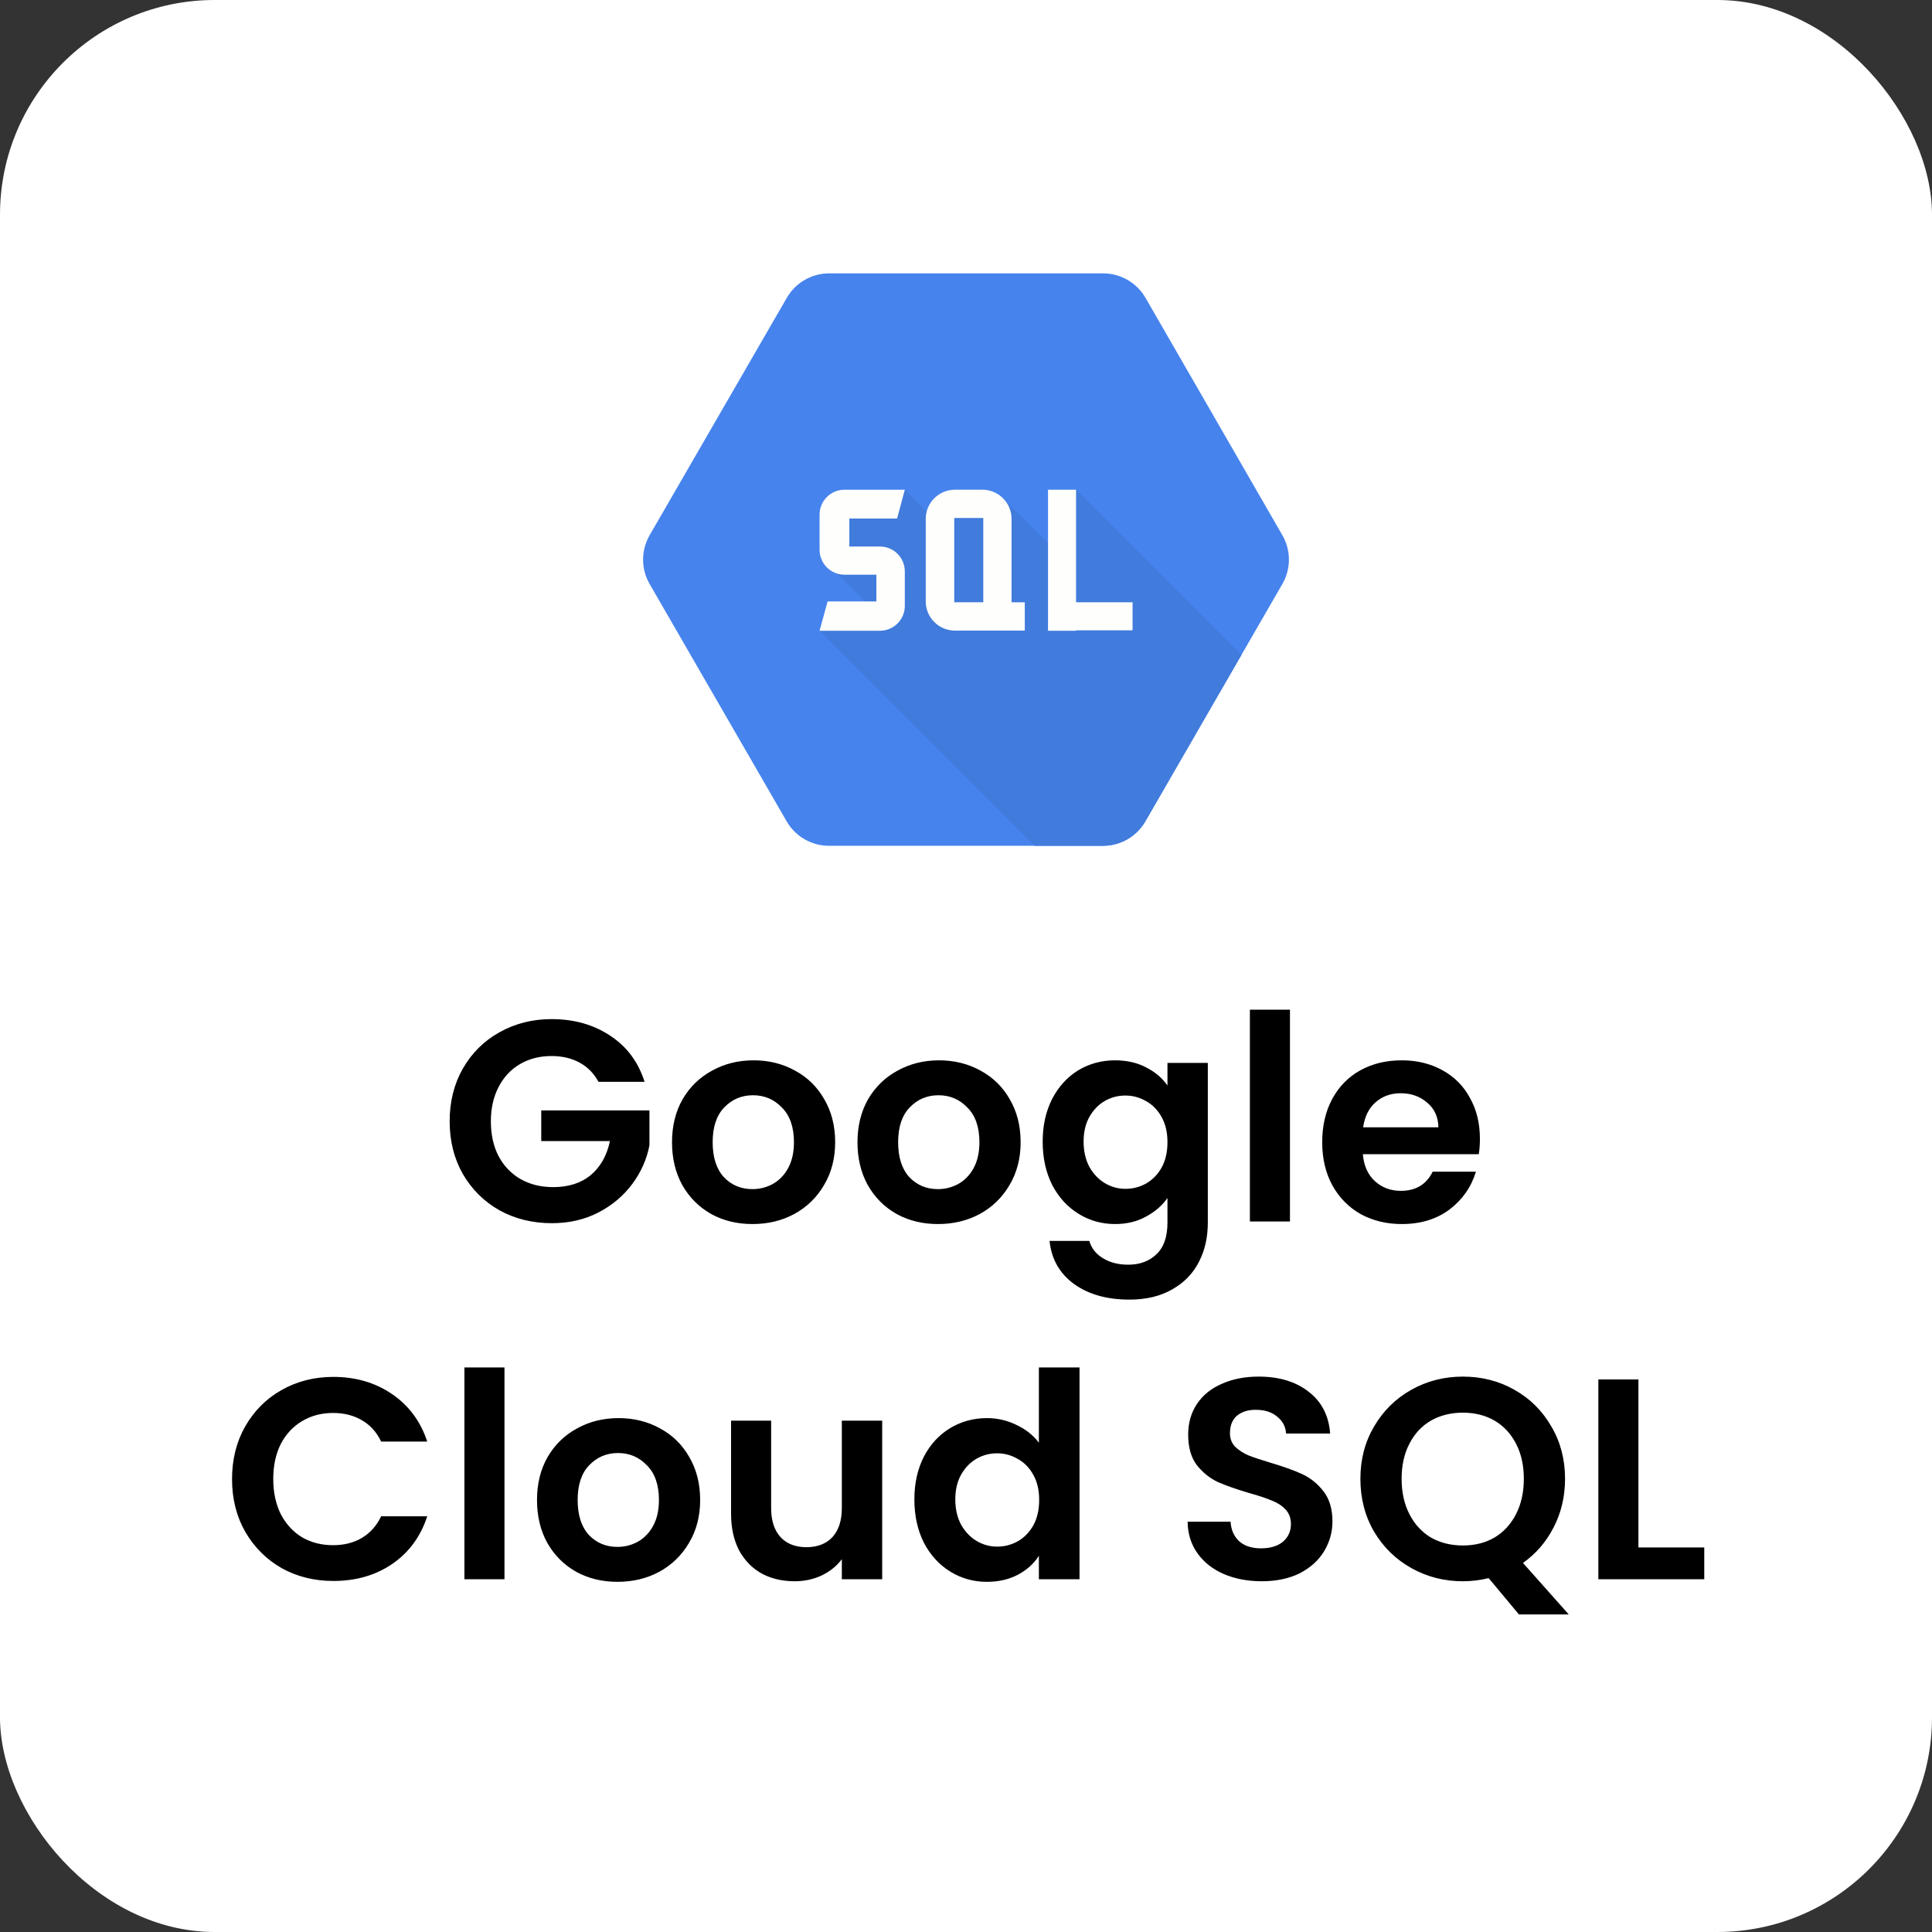
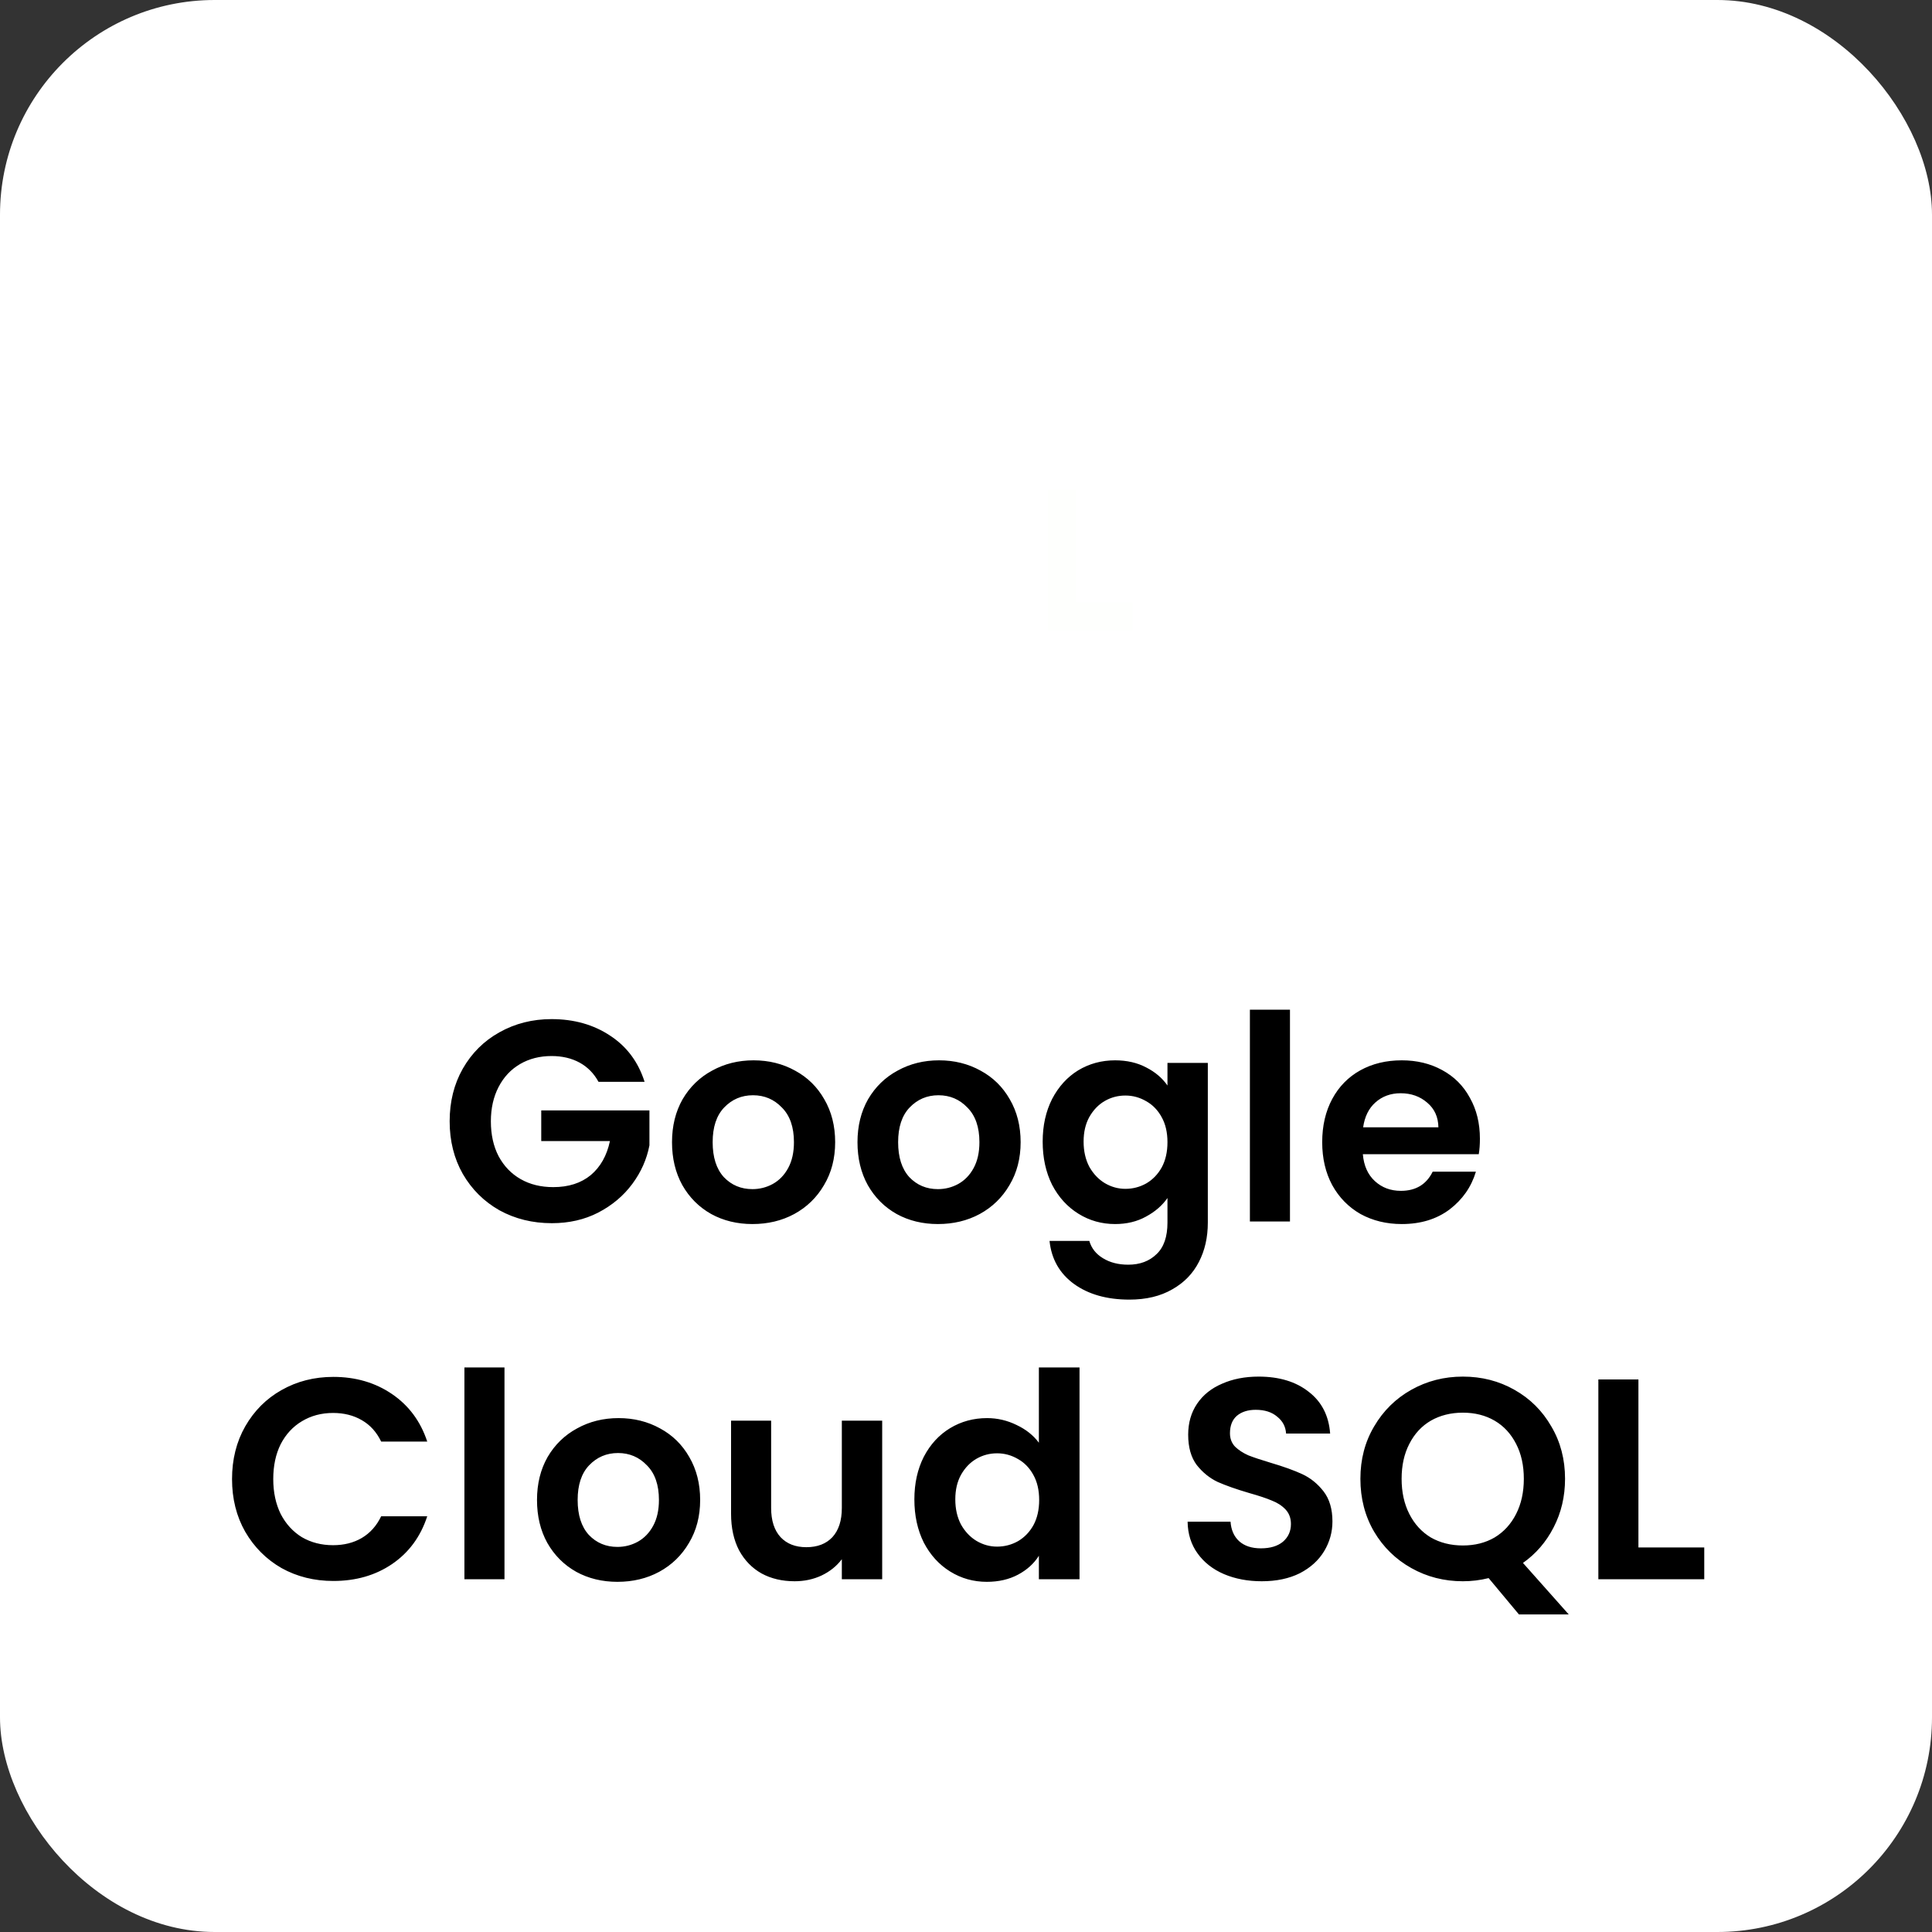
<svg xmlns="http://www.w3.org/2000/svg" width="108" height="108" viewBox="0 0 108 108" fill="none">
  <rect x="0" y="0" width="108" height="108" fill="#333333" stroke="none" />
  <rect width="108" height="108" rx="12" fill="white" />
-   <path d="M61.663 15.281H46.346C45.867 15.282 45.397 15.409 44.982 15.649C44.567 15.889 44.223 16.233 43.983 16.648L36.316 29.917C36.076 30.332 35.949 30.803 35.949 31.283C35.949 31.762 36.076 32.234 36.316 32.649L43.975 45.915C44.215 46.33 44.559 46.674 44.974 46.914C45.388 47.153 45.859 47.28 46.338 47.281H61.663C62.142 47.28 62.612 47.153 63.026 46.914C63.441 46.674 63.785 46.33 64.025 45.915L71.684 32.648C71.924 32.233 72.051 31.761 72.051 31.282C72.051 30.802 71.924 30.331 71.684 29.916L64.034 16.648C63.793 16.232 63.447 15.887 63.031 15.647C62.615 15.407 62.143 15.281 61.663 15.281Z" fill="#4683ED" />
-   <path d="M60.152 27.376L58.593 30.381L56.15 27.939L54.005 28.421L52.333 29.136L50.574 27.377L46.965 28.638L46.812 32.078L48.355 33.621L45.816 35.26L57.837 47.28H61.663C62.142 47.279 62.612 47.152 63.026 46.913C63.441 46.673 63.785 46.328 64.025 45.914L69.394 36.616L60.152 27.376Z" fill="#417BDC" />
-   <path d="M50.581 27.376H47.205C46.837 27.376 46.483 27.523 46.222 27.783C45.962 28.044 45.815 28.398 45.815 28.766V30.735C45.815 31.104 45.962 31.457 46.222 31.718C46.483 31.979 46.837 32.125 47.205 32.126H48.989V33.62H46.264L45.814 35.259H49.19C49.559 35.259 49.912 35.112 50.173 34.852C50.434 34.591 50.58 34.237 50.58 33.869V31.942C50.58 31.573 50.434 31.22 50.173 30.959C49.912 30.698 49.559 30.552 49.19 30.552H47.478V28.985H50.148L50.581 27.376Z" fill="#FEFFFD" />
-   <path d="M56.547 33.668V29.007C56.547 28.574 56.375 28.159 56.069 27.853C55.763 27.547 55.348 27.375 54.915 27.375H53.38C52.948 27.375 52.533 27.547 52.227 27.853C51.921 28.159 51.749 28.574 51.749 29.007V33.619C51.749 34.052 51.921 34.467 52.227 34.772C52.533 35.078 52.948 35.25 53.38 35.251H57.286V33.67L56.547 33.668ZM54.966 33.668H53.343V28.956H54.966V33.668Z" fill="#FEFFFD" />
  <path d="M63.311 33.668H60.152V27.376H58.585V35.259H60.152V35.235H63.311V33.668Z" fill="#FEFFFD" />
  <path d="M33.456 60.473C33.2 60.004 32.848 59.647 32.4 59.401C31.952 59.156 31.429 59.033 30.832 59.033C30.171 59.033 29.584 59.183 29.072 59.481C28.56 59.78 28.16 60.207 27.872 60.761C27.584 61.316 27.44 61.956 27.44 62.681C27.44 63.428 27.584 64.079 27.872 64.633C28.171 65.188 28.581 65.615 29.104 65.913C29.627 66.212 30.235 66.361 30.928 66.361C31.781 66.361 32.48 66.137 33.024 65.689C33.568 65.231 33.925 64.596 34.096 63.785H30.256V62.073H36.304V64.025C36.155 64.804 35.835 65.524 35.344 66.185C34.853 66.847 34.219 67.38 33.44 67.785C32.672 68.18 31.808 68.377 30.848 68.377C29.771 68.377 28.795 68.137 27.92 67.657C27.056 67.167 26.373 66.489 25.872 65.625C25.381 64.761 25.136 63.78 25.136 62.681C25.136 61.583 25.381 60.601 25.872 59.737C26.373 58.863 27.056 58.185 27.92 57.705C28.795 57.215 29.765 56.969 30.832 56.969C32.091 56.969 33.184 57.279 34.112 57.897C35.04 58.505 35.68 59.364 36.032 60.473H33.456ZM42.062 68.425C41.209 68.425 40.441 68.239 39.758 67.865C39.075 67.481 38.537 66.943 38.142 66.249C37.758 65.556 37.566 64.756 37.566 63.849C37.566 62.943 37.763 62.143 38.158 61.449C38.563 60.756 39.113 60.223 39.806 59.849C40.499 59.465 41.273 59.273 42.126 59.273C42.979 59.273 43.753 59.465 44.446 59.849C45.139 60.223 45.683 60.756 46.078 61.449C46.483 62.143 46.686 62.943 46.686 63.849C46.686 64.756 46.478 65.556 46.062 66.249C45.657 66.943 45.102 67.481 44.398 67.865C43.705 68.239 42.926 68.425 42.062 68.425ZM42.062 66.473C42.467 66.473 42.846 66.377 43.198 66.185C43.561 65.983 43.849 65.684 44.062 65.289C44.275 64.895 44.382 64.415 44.382 63.849C44.382 63.007 44.158 62.361 43.71 61.913C43.273 61.455 42.734 61.225 42.094 61.225C41.454 61.225 40.915 61.455 40.478 61.913C40.051 62.361 39.838 63.007 39.838 63.849C39.838 64.692 40.046 65.343 40.462 65.801C40.889 66.249 41.422 66.473 42.062 66.473ZM52.43 68.425C51.577 68.425 50.809 68.239 50.126 67.865C49.443 67.481 48.905 66.943 48.51 66.249C48.126 65.556 47.934 64.756 47.934 63.849C47.934 62.943 48.131 62.143 48.526 61.449C48.931 60.756 49.481 60.223 50.174 59.849C50.867 59.465 51.641 59.273 52.494 59.273C53.347 59.273 54.121 59.465 54.814 59.849C55.507 60.223 56.051 60.756 56.446 61.449C56.851 62.143 57.054 62.943 57.054 63.849C57.054 64.756 56.846 65.556 56.43 66.249C56.025 66.943 55.47 67.481 54.766 67.865C54.073 68.239 53.294 68.425 52.43 68.425ZM52.43 66.473C52.835 66.473 53.214 66.377 53.566 66.185C53.929 65.983 54.217 65.684 54.43 65.289C54.643 64.895 54.75 64.415 54.75 63.849C54.75 63.007 54.526 62.361 54.078 61.913C53.641 61.455 53.102 61.225 52.462 61.225C51.822 61.225 51.283 61.455 50.846 61.913C50.419 62.361 50.206 63.007 50.206 63.849C50.206 64.692 50.414 65.343 50.83 65.801C51.257 66.249 51.79 66.473 52.43 66.473ZM62.334 59.273C62.995 59.273 63.577 59.407 64.078 59.673C64.579 59.929 64.974 60.265 65.262 60.681V59.417H67.518V68.345C67.518 69.167 67.353 69.897 67.022 70.537C66.691 71.188 66.195 71.7 65.534 72.073C64.873 72.457 64.073 72.649 63.134 72.649C61.875 72.649 60.84 72.356 60.03 71.769C59.23 71.183 58.776 70.383 58.67 69.369H60.894C61.011 69.775 61.262 70.095 61.646 70.329C62.041 70.575 62.515 70.697 63.07 70.697C63.721 70.697 64.249 70.5 64.654 70.105C65.059 69.721 65.262 69.135 65.262 68.345V66.969C64.974 67.385 64.574 67.732 64.062 68.009C63.56 68.287 62.984 68.425 62.334 68.425C61.587 68.425 60.904 68.233 60.286 67.849C59.667 67.465 59.176 66.927 58.814 66.233C58.462 65.529 58.286 64.724 58.286 63.817C58.286 62.921 58.462 62.127 58.814 61.433C59.176 60.74 59.662 60.207 60.27 59.833C60.889 59.46 61.577 59.273 62.334 59.273ZM65.262 63.849C65.262 63.305 65.155 62.841 64.942 62.457C64.728 62.063 64.441 61.764 64.078 61.561C63.715 61.348 63.326 61.241 62.91 61.241C62.494 61.241 62.11 61.343 61.758 61.545C61.406 61.748 61.118 62.047 60.894 62.441C60.681 62.825 60.574 63.284 60.574 63.817C60.574 64.351 60.681 64.82 60.894 65.225C61.118 65.62 61.406 65.924 61.758 66.137C62.12 66.351 62.505 66.457 62.91 66.457C63.326 66.457 63.715 66.356 64.078 66.153C64.441 65.94 64.728 65.641 64.942 65.257C65.155 64.863 65.262 64.393 65.262 63.849ZM72.11 56.441V68.281H69.87V56.441H72.11ZM82.728 63.657C82.728 63.977 82.707 64.265 82.664 64.521H76.184C76.238 65.161 76.462 65.663 76.856 66.025C77.251 66.388 77.736 66.569 78.312 66.569C79.144 66.569 79.736 66.212 80.088 65.497H82.504C82.248 66.351 81.758 67.055 81.032 67.609C80.307 68.153 79.416 68.425 78.36 68.425C77.507 68.425 76.739 68.239 76.056 67.865C75.384 67.481 74.856 66.943 74.472 66.249C74.099 65.556 73.912 64.756 73.912 63.849C73.912 62.932 74.099 62.127 74.472 61.433C74.846 60.74 75.368 60.207 76.04 59.833C76.712 59.46 77.486 59.273 78.36 59.273C79.203 59.273 79.955 59.455 80.616 59.817C81.288 60.18 81.806 60.697 82.168 61.369C82.542 62.031 82.728 62.793 82.728 63.657ZM80.408 63.017C80.398 62.441 80.19 61.983 79.784 61.641C79.379 61.289 78.883 61.113 78.296 61.113C77.742 61.113 77.272 61.284 76.888 61.625C76.515 61.956 76.286 62.42 76.2 63.017H80.408ZM12.971 82.681C12.971 81.583 13.216 80.601 13.707 79.737C14.209 78.863 14.886 78.185 15.739 77.705C16.603 77.215 17.569 76.969 18.635 76.969C19.883 76.969 20.977 77.289 21.915 77.929C22.854 78.569 23.51 79.455 23.883 80.585H21.307C21.051 80.052 20.689 79.652 20.219 79.385C19.761 79.119 19.227 78.985 18.619 78.985C17.968 78.985 17.387 79.14 16.875 79.449C16.374 79.748 15.979 80.175 15.691 80.729C15.414 81.284 15.275 81.935 15.275 82.681C15.275 83.417 15.414 84.068 15.691 84.633C15.979 85.188 16.374 85.62 16.875 85.929C17.387 86.228 17.968 86.377 18.619 86.377C19.227 86.377 19.761 86.244 20.219 85.977C20.689 85.7 21.051 85.295 21.307 84.761H23.883C23.51 85.903 22.854 86.793 21.915 87.433C20.987 88.063 19.894 88.377 18.635 88.377C17.569 88.377 16.603 88.137 15.739 87.657C14.886 87.167 14.209 86.489 13.707 85.625C13.216 84.761 12.971 83.78 12.971 82.681ZM28.201 76.441V88.281H25.961V76.441H28.201ZM34.515 88.425C33.662 88.425 32.894 88.239 32.211 87.865C31.528 87.481 30.99 86.943 30.595 86.249C30.211 85.556 30.019 84.756 30.019 83.849C30.019 82.943 30.216 82.143 30.611 81.449C31.016 80.756 31.566 80.223 32.259 79.849C32.952 79.465 33.726 79.273 34.579 79.273C35.432 79.273 36.206 79.465 36.899 79.849C37.592 80.223 38.136 80.756 38.531 81.449C38.936 82.143 39.139 82.943 39.139 83.849C39.139 84.756 38.931 85.556 38.515 86.249C38.11 86.943 37.555 87.481 36.851 87.865C36.158 88.239 35.379 88.425 34.515 88.425ZM34.515 86.473C34.92 86.473 35.299 86.377 35.651 86.185C36.014 85.983 36.302 85.684 36.515 85.289C36.728 84.895 36.835 84.415 36.835 83.849C36.835 83.007 36.611 82.361 36.163 81.913C35.726 81.455 35.187 81.225 34.547 81.225C33.907 81.225 33.368 81.455 32.931 81.913C32.504 82.361 32.291 83.007 32.291 83.849C32.291 84.692 32.499 85.343 32.915 85.801C33.342 86.249 33.875 86.473 34.515 86.473ZM49.315 79.417V88.281H47.059V87.161C46.771 87.545 46.392 87.849 45.923 88.073C45.464 88.287 44.963 88.393 44.419 88.393C43.726 88.393 43.112 88.249 42.579 87.961C42.046 87.663 41.624 87.231 41.315 86.665C41.016 86.089 40.867 85.407 40.867 84.617V79.417H43.107V84.297C43.107 85.001 43.283 85.545 43.635 85.929C43.987 86.303 44.467 86.489 45.075 86.489C45.694 86.489 46.179 86.303 46.531 85.929C46.883 85.545 47.059 85.001 47.059 84.297V79.417H49.315ZM51.114 83.817C51.114 82.921 51.29 82.127 51.642 81.433C52.005 80.74 52.495 80.207 53.114 79.833C53.733 79.46 54.421 79.273 55.178 79.273C55.754 79.273 56.303 79.401 56.826 79.657C57.349 79.903 57.765 80.233 58.074 80.649V76.441H60.346V88.281H58.074V86.969C57.797 87.407 57.407 87.759 56.906 88.025C56.405 88.292 55.823 88.425 55.162 88.425C54.415 88.425 53.733 88.233 53.114 87.849C52.495 87.465 52.005 86.927 51.642 86.233C51.29 85.529 51.114 84.724 51.114 83.817ZM58.09 83.849C58.09 83.305 57.983 82.841 57.77 82.457C57.557 82.063 57.269 81.764 56.906 81.561C56.543 81.348 56.154 81.241 55.738 81.241C55.322 81.241 54.938 81.343 54.586 81.545C54.234 81.748 53.946 82.047 53.722 82.441C53.509 82.825 53.402 83.284 53.402 83.817C53.402 84.351 53.509 84.82 53.722 85.225C53.946 85.62 54.234 85.924 54.586 86.137C54.949 86.351 55.333 86.457 55.738 86.457C56.154 86.457 56.543 86.356 56.906 86.153C57.269 85.94 57.557 85.641 57.77 85.257C57.983 84.863 58.09 84.393 58.09 83.849ZM70.532 88.393C69.753 88.393 69.049 88.26 68.42 87.993C67.801 87.727 67.31 87.343 66.948 86.841C66.585 86.34 66.398 85.748 66.388 85.065H68.788C68.82 85.524 68.98 85.887 69.268 86.153C69.566 86.42 69.972 86.553 70.484 86.553C71.006 86.553 71.417 86.431 71.716 86.185C72.014 85.929 72.164 85.599 72.164 85.193C72.164 84.863 72.062 84.591 71.86 84.377C71.657 84.164 71.401 83.999 71.092 83.881C70.793 83.753 70.377 83.615 69.844 83.465C69.118 83.252 68.526 83.044 68.068 82.841C67.62 82.628 67.23 82.313 66.9 81.897C66.58 81.471 66.42 80.905 66.42 80.201C66.42 79.54 66.585 78.964 66.916 78.473C67.246 77.983 67.71 77.609 68.308 77.353C68.905 77.087 69.588 76.953 70.356 76.953C71.508 76.953 72.441 77.236 73.156 77.801C73.881 78.356 74.281 79.135 74.356 80.137H71.892C71.87 79.753 71.705 79.439 71.396 79.193C71.097 78.937 70.697 78.809 70.196 78.809C69.758 78.809 69.406 78.921 69.14 79.145C68.884 79.369 68.756 79.695 68.756 80.121C68.756 80.42 68.852 80.671 69.044 80.873C69.246 81.065 69.492 81.225 69.78 81.353C70.078 81.471 70.494 81.609 71.028 81.769C71.753 81.983 72.345 82.196 72.804 82.409C73.262 82.623 73.657 82.943 73.988 83.369C74.318 83.796 74.484 84.356 74.484 85.049C74.484 85.647 74.329 86.201 74.02 86.713C73.71 87.225 73.257 87.636 72.66 87.945C72.062 88.244 71.353 88.393 70.532 88.393ZM84.911 90.249L83.215 88.217C82.745 88.335 82.265 88.393 81.775 88.393C80.729 88.393 79.769 88.148 78.895 87.657C78.02 87.167 77.327 86.489 76.815 85.625C76.303 84.751 76.047 83.764 76.047 82.665C76.047 81.577 76.303 80.601 76.815 79.737C77.327 78.863 78.02 78.18 78.895 77.689C79.769 77.199 80.729 76.953 81.775 76.953C82.831 76.953 83.791 77.199 84.655 77.689C85.529 78.18 86.217 78.863 86.719 79.737C87.231 80.601 87.487 81.577 87.487 82.665C87.487 83.657 87.273 84.564 86.847 85.385C86.431 86.196 85.86 86.857 85.135 87.369L87.695 90.249H84.911ZM78.351 82.665C78.351 83.412 78.495 84.068 78.783 84.633C79.071 85.199 79.471 85.636 79.983 85.945C80.505 86.244 81.103 86.393 81.775 86.393C82.447 86.393 83.039 86.244 83.551 85.945C84.063 85.636 84.463 85.199 84.751 84.633C85.039 84.068 85.183 83.412 85.183 82.665C85.183 81.919 85.039 81.268 84.751 80.713C84.463 80.148 84.063 79.716 83.551 79.417C83.039 79.119 82.447 78.969 81.775 78.969C81.103 78.969 80.505 79.119 79.983 79.417C79.471 79.716 79.071 80.148 78.783 80.713C78.495 81.268 78.351 81.919 78.351 82.665ZM91.589 86.505H95.269V88.281H89.349V77.113H91.589V86.505Z" fill="black" />
</svg>